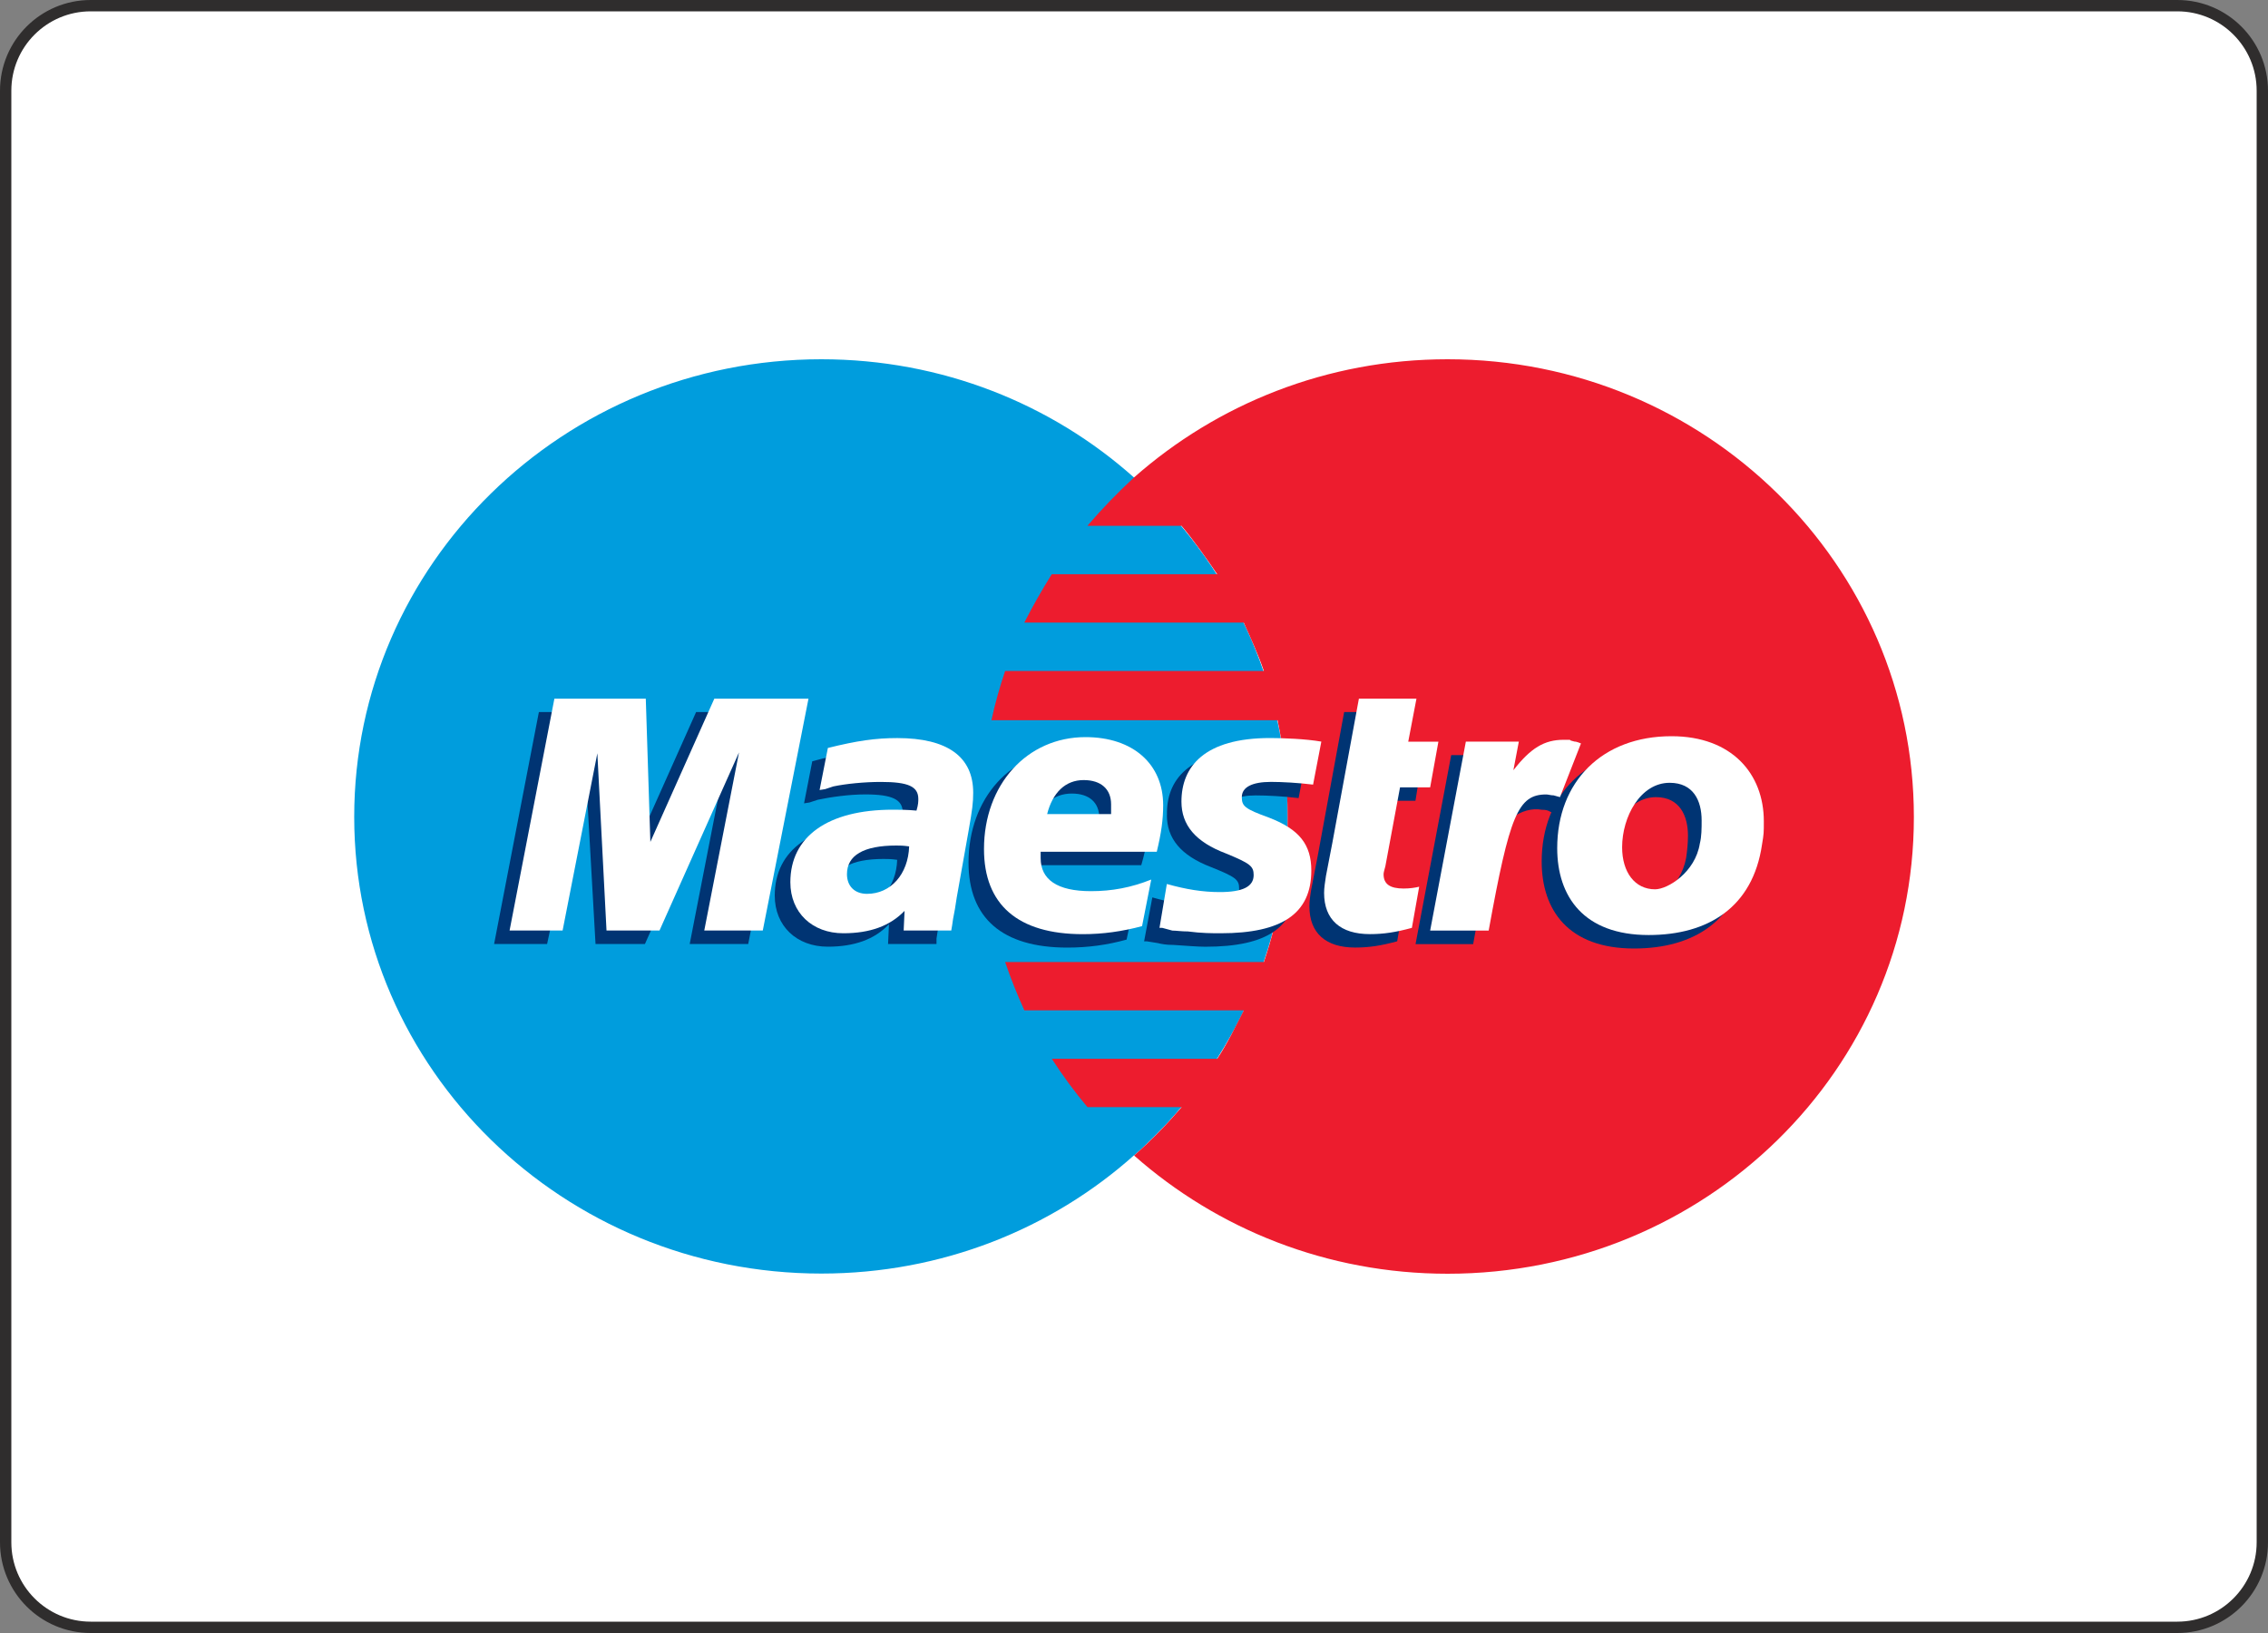
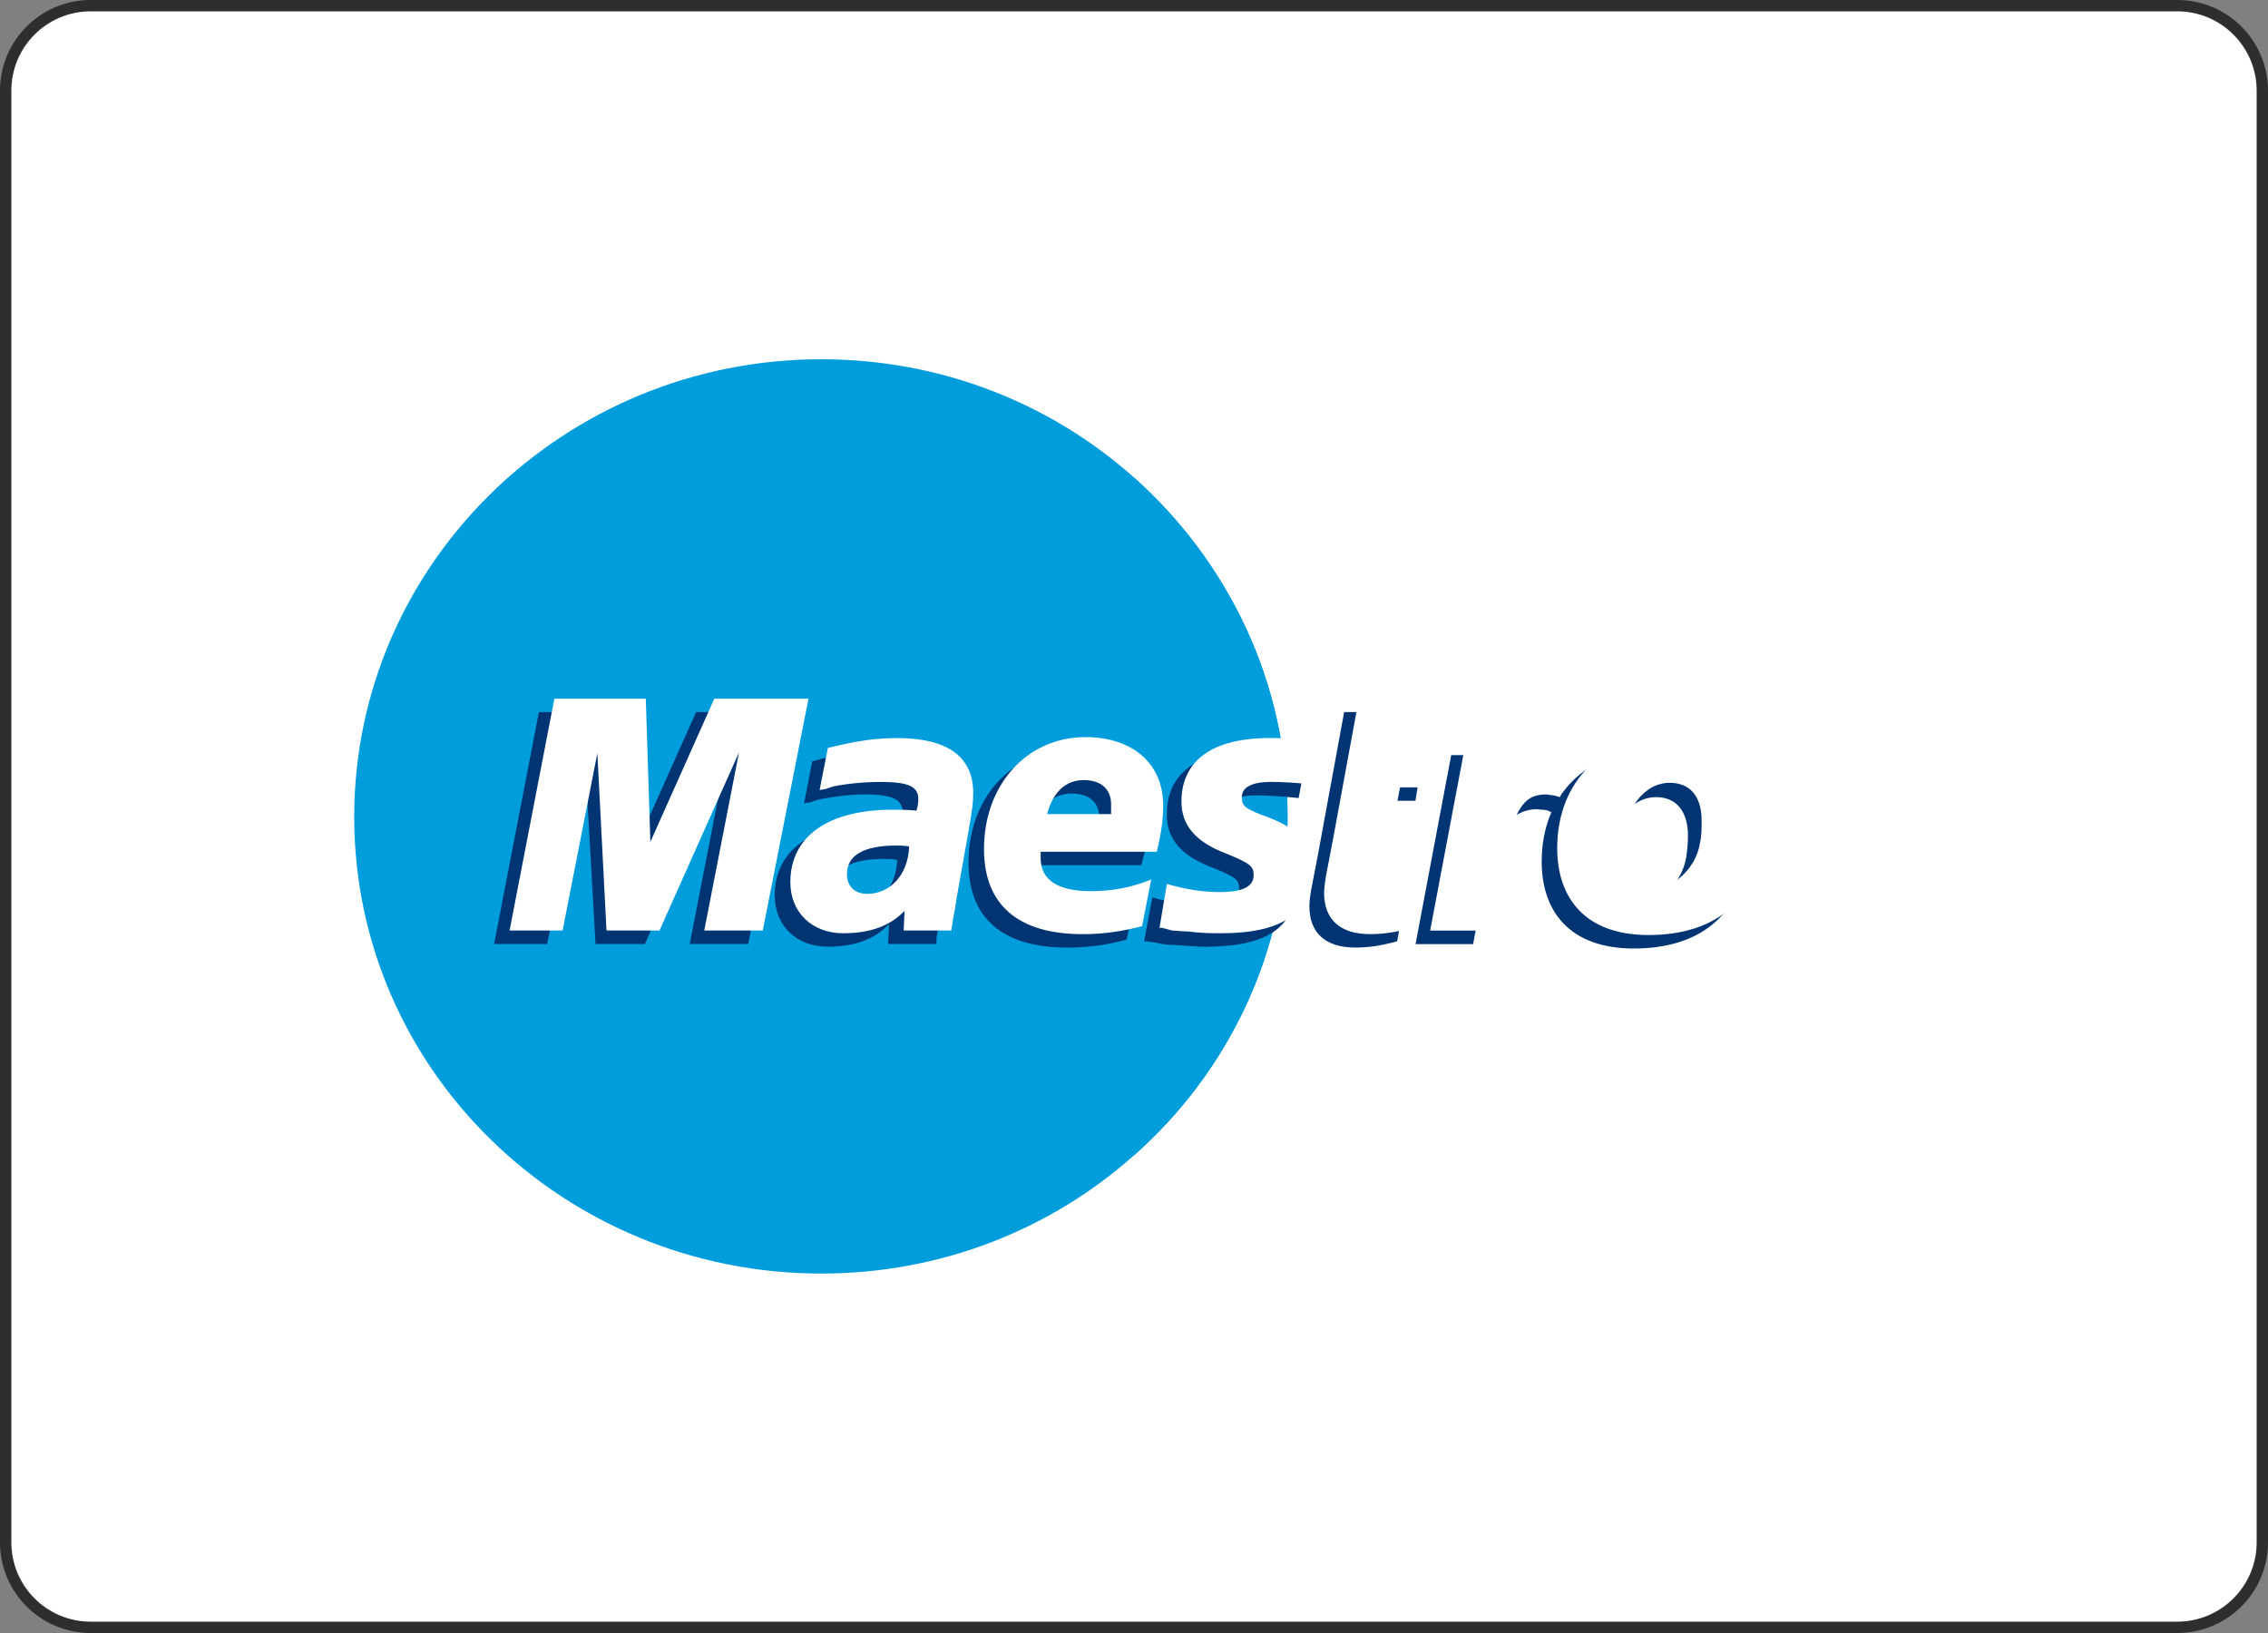
<svg xmlns="http://www.w3.org/2000/svg" width="50" height="36" viewBox="0 0 50 36" fill="none">
  <rect x="0" y="0" width="50" height="36" fill="#808080" stroke="none" />
  <path d="M2 0.125H48C49.035 0.125 49.875 0.964 49.875 2V34C49.875 35.035 49.035 35.875 48 35.875H2C0.964 35.875 0.125 35.035 0.125 34V2C0.125 0.964 0.964 0.125 2 0.125Z" fill="white" />
  <path d="M2 0.125H48C49.035 0.125 49.875 0.964 49.875 2V34C49.875 35.035 49.035 35.875 48 35.875H2C0.964 35.875 0.125 35.035 0.125 34V2C0.125 0.964 0.964 0.125 2 0.125Z" stroke="#2F2D2D" stroke-width="0.25" />
  <path fill-rule="evenodd" clip-rule="evenodd" d="M24.999 25.47C27.075 23.634 28.385 20.969 28.385 18.008C28.385 15.046 27.075 12.381 24.999 10.526C23.185 8.907 20.767 7.92 18.107 7.92C12.424 7.92 7.809 12.44 7.809 18.008C7.809 23.575 12.424 28.076 18.107 28.076C20.767 28.076 23.185 27.089 24.999 25.47Z" fill="#009DDD" />
  <path fill-rule="evenodd" clip-rule="evenodd" d="M25 25.47C27.076 23.634 28.386 20.969 28.386 18.008C28.386 15.046 27.076 12.381 25 10.526V25.47Z" fill="#009DDD" />
-   <path fill-rule="evenodd" clip-rule="evenodd" d="M31.913 7.92C29.252 7.92 26.834 8.907 25 10.526C24.637 10.862 24.295 11.216 23.972 11.592H26.048C26.33 11.928 26.592 12.303 26.834 12.659H23.187C22.965 13.014 22.763 13.37 22.582 13.725H27.419C27.58 14.081 27.741 14.436 27.863 14.792H22.159C22.039 15.147 21.938 15.503 21.857 15.878H28.165C28.306 16.549 28.387 17.279 28.387 18.01C28.387 19.115 28.206 20.201 27.863 21.208H22.159C22.28 21.564 22.422 21.919 22.583 22.274H27.42C27.239 22.63 27.057 23.005 26.835 23.341H23.188C23.43 23.716 23.692 24.071 23.974 24.407H26.05C25.728 24.782 25.385 25.138 25.002 25.474C26.836 27.093 29.254 28.08 31.915 28.08C37.598 28.08 42.193 23.579 42.193 18.012C42.193 12.444 37.596 7.92 31.913 7.92Z" fill="#ED1C2E" />
  <path fill-rule="evenodd" clip-rule="evenodd" d="M16.495 20.811H15.205L15.971 16.883L14.218 20.811H13.129L12.907 16.902L12.061 20.811H10.893L11.88 15.698H13.916L13.935 18.856L15.346 15.698H17.502L16.495 20.811Z" fill="#003473" />
  <path fill-rule="evenodd" clip-rule="evenodd" d="M30.802 20.751C30.439 20.85 30.177 20.889 29.875 20.889C29.23 20.889 28.867 20.573 28.867 19.981C28.867 19.863 28.887 19.725 28.908 19.606L28.988 19.191L29.049 18.876L29.633 15.698H30.903L30.722 16.646H31.366L31.205 17.653H30.54L30.198 19.391C30.198 19.469 30.177 19.529 30.177 19.568C30.177 19.786 30.318 19.865 30.62 19.865C30.761 19.865 30.883 19.865 30.963 19.825L30.802 20.752V20.751Z" fill="#003473" />
  <path fill-rule="evenodd" clip-rule="evenodd" d="M25.725 17.968C25.725 18.481 26.027 18.857 26.693 19.113C27.237 19.331 27.318 19.39 27.318 19.587C27.318 19.843 27.076 19.962 26.573 19.962C26.169 19.962 25.827 19.903 25.404 19.784L25.223 20.752H25.284L25.526 20.791C25.607 20.811 25.707 20.831 25.868 20.831C26.17 20.851 26.412 20.871 26.574 20.871C27.944 20.871 28.569 20.437 28.569 19.489C28.569 18.917 28.306 18.581 27.662 18.324C27.118 18.127 27.057 18.068 27.057 17.871C27.057 17.653 27.279 17.535 27.681 17.535C27.944 17.535 28.286 17.554 28.629 17.594L28.81 16.646C28.468 16.587 27.964 16.547 27.662 16.547C26.211 16.547 25.707 17.199 25.727 17.968H25.725Z" fill="#003473" />
  <path fill-rule="evenodd" clip-rule="evenodd" d="M20.646 20.811H19.578L19.598 20.376C19.276 20.712 18.832 20.87 18.249 20.87C17.564 20.87 17.08 20.416 17.08 19.744C17.08 18.737 17.906 18.145 19.337 18.145C19.478 18.145 19.659 18.145 19.861 18.165C19.901 18.027 19.901 17.968 19.901 17.908C19.901 17.631 19.68 17.513 19.076 17.513C18.713 17.513 18.309 17.572 18.028 17.631L17.846 17.691L17.726 17.71L17.907 16.783C18.552 16.605 18.975 16.546 19.438 16.546C20.547 16.546 21.131 16.98 21.131 17.769C21.131 17.987 21.11 18.125 21.01 18.599L20.748 20.06L20.707 20.337L20.667 20.554L20.646 20.692V20.811ZM19.779 18.955C19.638 18.936 19.577 18.936 19.477 18.936C18.751 18.936 18.388 19.154 18.388 19.567C18.388 19.824 18.57 19.982 18.852 19.982C19.375 19.982 19.759 19.567 19.779 18.955Z" fill="#003473" />
  <path fill-rule="evenodd" clip-rule="evenodd" d="M24.839 20.713C24.415 20.831 23.992 20.89 23.528 20.89C22.097 20.89 21.352 20.239 21.352 19.015C21.352 17.594 22.299 16.547 23.588 16.547C24.656 16.547 25.321 17.139 25.321 18.047C25.321 18.363 25.281 18.659 25.16 19.074H22.62C22.6 19.153 22.6 19.173 22.6 19.212C22.6 19.686 22.983 19.942 23.729 19.942C24.192 19.942 24.596 19.864 25.059 19.666L24.837 20.712L24.839 20.713ZM24.234 18.245V18.027C24.234 17.691 24.012 17.494 23.629 17.494C23.225 17.494 22.923 17.75 22.803 18.244H24.234V18.245Z" fill="#003473" />
  <path fill-rule="evenodd" clip-rule="evenodd" d="M38.503 18.916C38.322 20.298 37.335 20.91 36.024 20.91C34.573 20.91 33.988 20.061 33.988 18.994C33.988 17.534 34.975 16.526 36.508 16.526C37.837 16.526 38.543 17.356 38.543 18.402C38.543 18.658 38.543 18.679 38.502 18.915L38.503 18.916ZM37.213 18.422C37.213 17.988 37.032 17.573 36.508 17.573C35.863 17.573 35.44 18.344 35.44 18.994C35.44 19.566 35.721 19.942 36.185 19.942C36.467 19.942 37.052 19.567 37.172 18.916C37.193 18.778 37.213 18.6 37.213 18.422Z" fill="#003473" />
  <path fill-rule="evenodd" clip-rule="evenodd" d="M16.816 20.514H15.526L16.292 16.587L14.539 20.514H13.371L13.169 16.606L12.403 20.514H11.234L12.222 15.402H14.237L14.338 18.56L15.748 15.402H17.824L16.816 20.514Z" fill="white" />
  <path fill-rule="evenodd" clip-rule="evenodd" d="M31.126 20.455C30.763 20.554 30.501 20.593 30.199 20.593C29.554 20.593 29.191 20.277 29.191 19.685C29.191 19.566 29.212 19.448 29.232 19.31L29.312 18.895L29.373 18.58L29.958 15.402H31.227L31.046 16.35H31.711L31.529 17.357H30.865L30.542 19.094C30.522 19.173 30.502 19.232 30.502 19.272C30.502 19.49 30.643 19.588 30.945 19.588C31.085 19.588 31.207 19.568 31.287 19.548L31.126 20.456V20.455Z" fill="white" />
  <path fill-rule="evenodd" clip-rule="evenodd" d="M34.411 17.554L34.391 17.416L34.633 16.764C34.573 16.764 34.552 16.764 34.533 16.745C34.472 16.745 34.433 16.726 34.433 16.726H34.312C33.889 16.726 33.587 16.903 33.183 17.397L33.324 16.647H31.993L31.207 20.813H32.477C32.658 19.845 32.739 19.312 32.84 18.859C33.001 18.109 33.565 17.773 33.988 17.851C34.028 17.851 34.069 17.851 34.129 17.871L34.21 17.911L34.411 17.555V17.554Z" fill="#003473" />
  <path fill-rule="evenodd" clip-rule="evenodd" d="M34.854 16.389C34.754 16.349 34.734 16.349 34.714 16.349C34.653 16.329 34.613 16.329 34.613 16.309H34.472C34.049 16.309 33.747 16.487 33.364 16.98L33.484 16.349H32.316L31.529 20.515H32.819C33.282 17.968 33.464 17.514 34.089 17.514C34.13 17.514 34.19 17.534 34.25 17.534L34.391 17.573L34.854 16.389Z" fill="white" />
  <path fill-rule="evenodd" clip-rule="evenodd" d="M26.046 17.672C26.046 18.184 26.348 18.56 27.033 18.817C27.557 19.034 27.638 19.093 27.638 19.291C27.638 19.547 27.396 19.666 26.892 19.666C26.509 19.666 26.146 19.606 25.724 19.488L25.562 20.455H25.623L25.845 20.515C25.926 20.515 26.047 20.534 26.188 20.534C26.49 20.574 26.732 20.574 26.913 20.574C28.263 20.574 28.909 20.14 28.909 19.192C28.909 18.619 28.646 18.284 27.982 18.027C27.437 17.83 27.377 17.771 27.377 17.573C27.377 17.356 27.599 17.237 28.021 17.237C28.263 17.237 28.626 17.257 28.948 17.297L29.13 16.349C28.787 16.289 28.284 16.27 28.001 16.27C26.55 16.27 26.046 16.901 26.046 17.672Z" fill="white" />
  <path fill-rule="evenodd" clip-rule="evenodd" d="M20.97 20.514H19.922L19.942 20.08C19.62 20.415 19.176 20.574 18.592 20.574C17.907 20.574 17.424 20.12 17.424 19.449C17.424 18.442 18.25 17.85 19.681 17.85C19.822 17.85 20.003 17.85 20.205 17.87C20.245 17.732 20.245 17.672 20.245 17.613C20.245 17.337 20.023 17.238 19.419 17.238C19.056 17.238 18.653 17.278 18.371 17.337L18.19 17.397L18.069 17.416L18.251 16.489C18.895 16.33 19.299 16.271 19.782 16.271C20.891 16.271 21.455 16.686 21.455 17.475C21.455 17.693 21.435 17.85 21.355 18.305L21.092 19.785L21.052 20.041L21.011 20.259L20.991 20.397L20.971 20.515L20.97 20.514ZM20.043 18.659C19.902 18.64 19.841 18.64 19.761 18.64C19.035 18.64 18.672 18.858 18.672 19.271C18.672 19.528 18.834 19.705 19.115 19.705C19.639 19.705 20.022 19.271 20.043 18.659Z" fill="white" />
  <path fill-rule="evenodd" clip-rule="evenodd" d="M25.181 20.416C24.737 20.535 24.314 20.594 23.87 20.594C22.439 20.594 21.693 19.942 21.693 18.718C21.693 17.298 22.641 16.25 23.93 16.25C24.978 16.25 25.643 16.843 25.643 17.751C25.643 18.067 25.602 18.363 25.502 18.778H22.942V18.916C22.942 19.39 23.305 19.646 24.051 19.646C24.514 19.646 24.937 19.567 25.38 19.39L25.178 20.416H25.181ZM24.495 17.948V17.731C24.495 17.396 24.273 17.197 23.89 17.197C23.487 17.197 23.205 17.474 23.085 17.947H24.495V17.948Z" fill="white" />
  <path fill-rule="evenodd" clip-rule="evenodd" d="M38.845 18.619C38.643 20.002 37.656 20.613 36.346 20.613C34.915 20.613 34.33 19.765 34.33 18.698C34.33 17.237 35.317 16.23 36.849 16.23C38.18 16.23 38.885 17.059 38.885 18.105C38.885 18.362 38.885 18.382 38.845 18.618V18.619ZM37.514 18.086C37.514 17.652 37.333 17.257 36.809 17.257C36.164 17.257 35.761 18.006 35.761 18.678C35.761 19.23 36.043 19.605 36.487 19.605C36.768 19.605 37.373 19.23 37.474 18.598C37.514 18.44 37.514 18.262 37.514 18.085V18.086Z" fill="white" />
</svg>